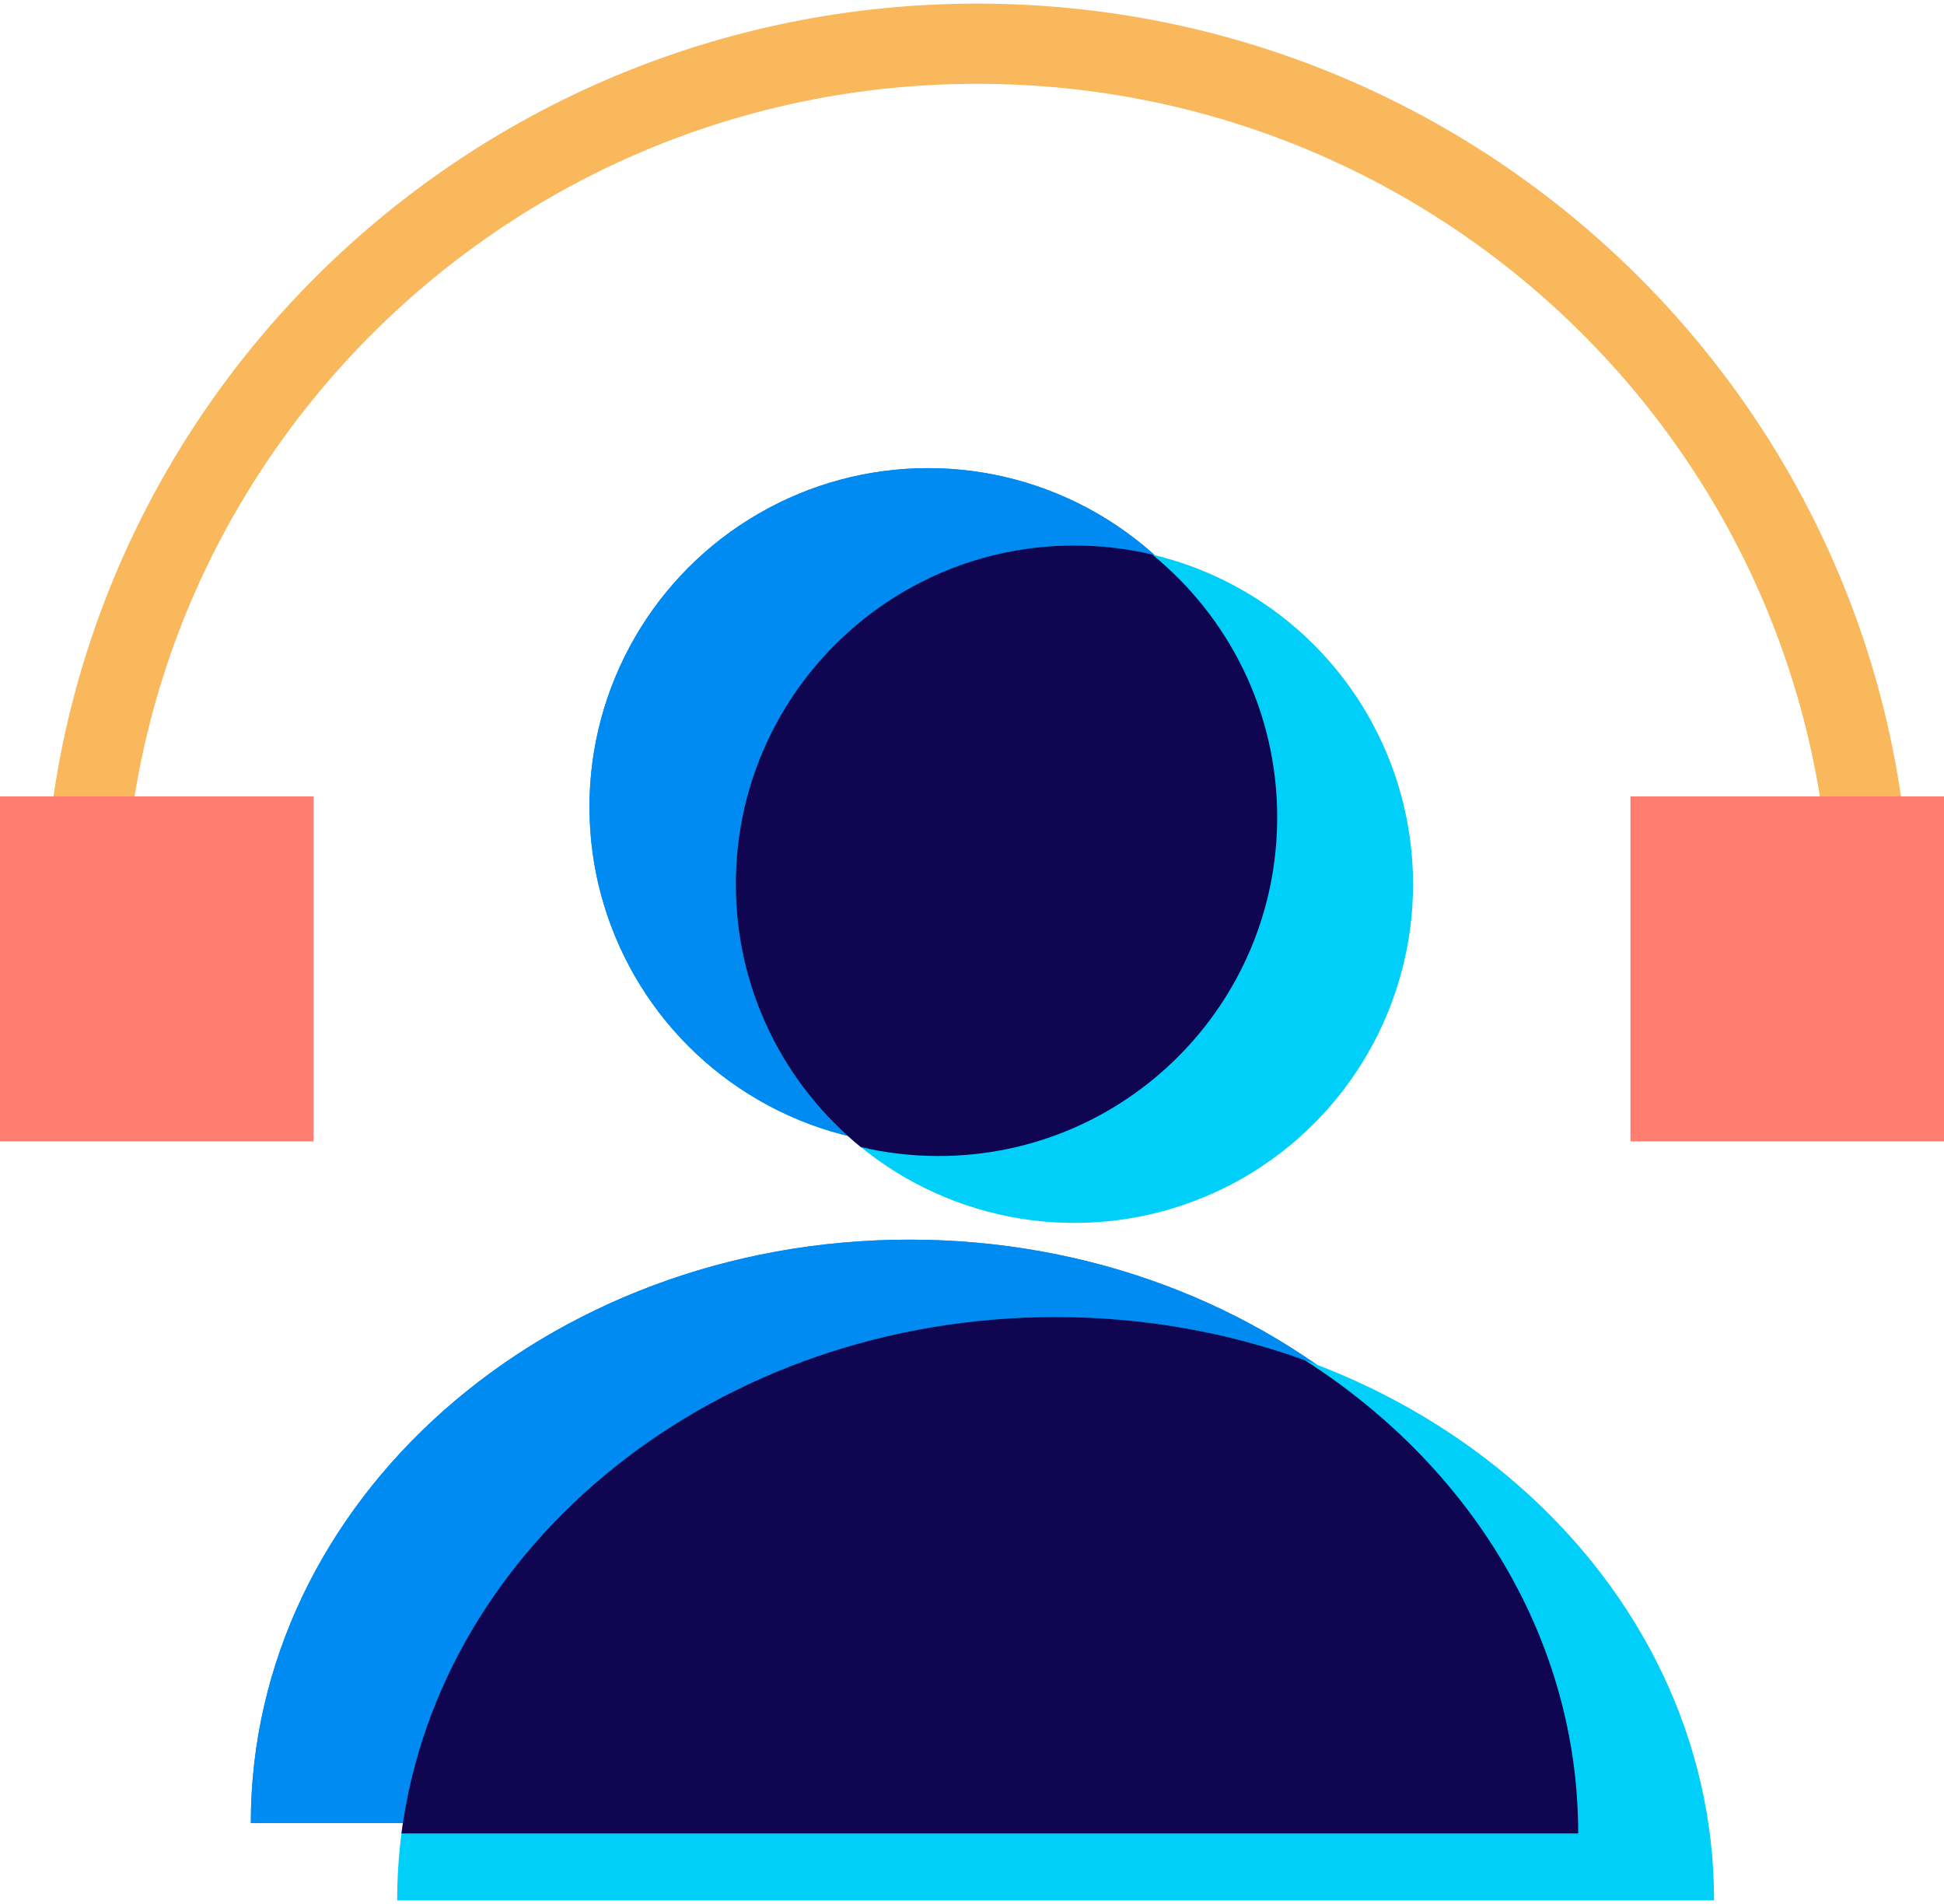
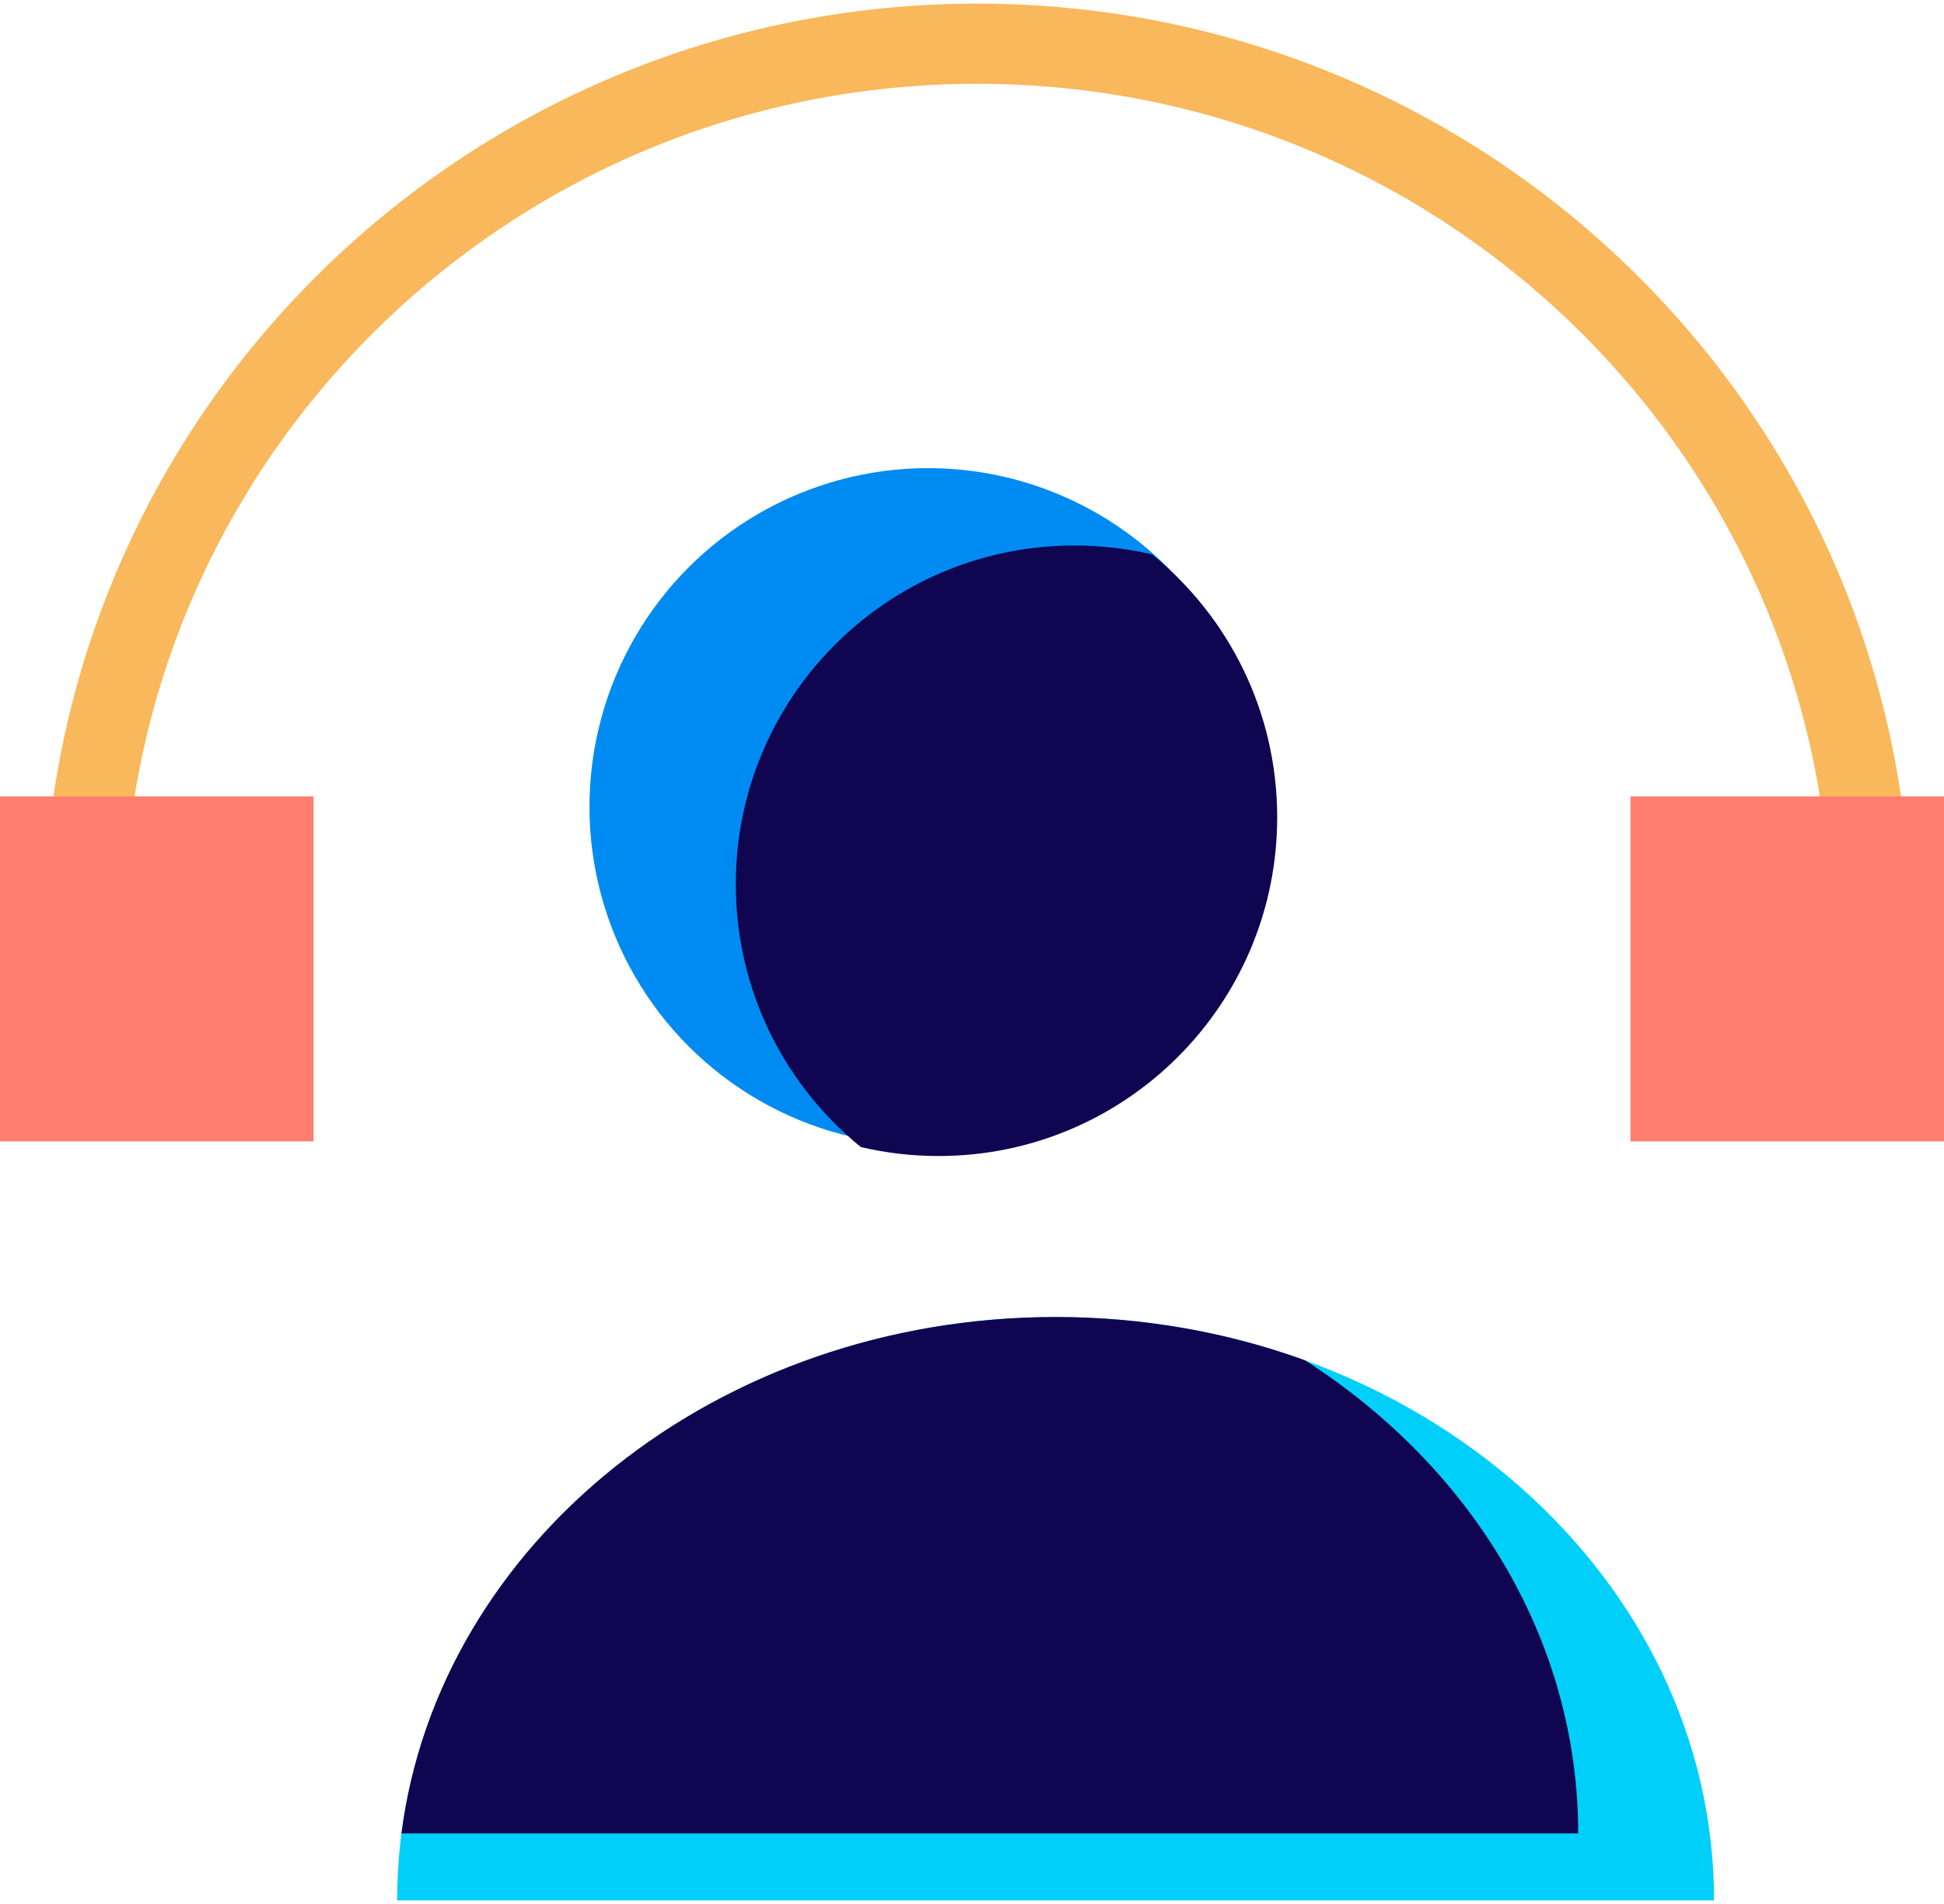
<svg xmlns="http://www.w3.org/2000/svg" width="194" height="190" viewBox="0 0 194 190" fill="none">
  <circle cx="92.619" cy="80.501" r="33.794" fill="#008BF2" />
-   <path d="M25.032 181.882C25.032 149.739 54.452 123.682 90.742 123.682C127.032 123.682 156.452 149.739 156.452 181.882L25.032 181.882Z" fill="#008BF2" />
-   <circle cx="92.619" cy="80.501" r="33.794" fill="#008BF2" />
-   <path d="M25.032 181.882C25.032 149.739 54.452 123.682 90.742 123.682C127.032 123.682 156.452 149.739 156.452 181.882L25.032 181.882Z" fill="#008BF2" />
-   <circle cx="107.222" cy="88.22" r="33.794" fill="#00D0F9" />
  <path fill-rule="evenodd" clip-rule="evenodd" d="M93.662 115.338C112.326 115.338 127.456 100.208 127.456 81.544C127.456 70.963 122.592 61.517 114.979 55.321C112.488 54.736 109.891 54.426 107.222 54.426C88.558 54.426 73.428 69.556 73.428 88.22C73.428 98.801 78.291 108.247 85.905 114.443C88.396 115.028 90.993 115.338 93.662 115.338Z" fill="#100551" />
  <path d="M39.634 189.6C39.634 157.457 69.054 131.4 105.344 131.4C141.635 131.4 171.054 157.457 171.054 189.6L39.634 189.6Z" fill="#00D0F9" />
  <path fill-rule="evenodd" clip-rule="evenodd" d="M130.226 135.718C146.745 146.289 157.495 163.495 157.495 182.925L40.062 182.925C43.801 153.926 71.603 131.401 105.344 131.401C114.15 131.401 122.552 132.935 130.226 135.718Z" fill="#100551" />
  <path d="M186.699 93.017C186.699 44.054 146.773 4.361 97.522 4.361C48.27 4.361 8.344 44.054 8.344 93.017" stroke="#F8B85B" stroke-width="8" />
  <rect y="79.458" width="31.29" height="34.419" fill="#FF7E70" />
  <rect x="162.71" y="79.458" width="31.29" height="34.419" fill="#FF7E70" />
</svg>